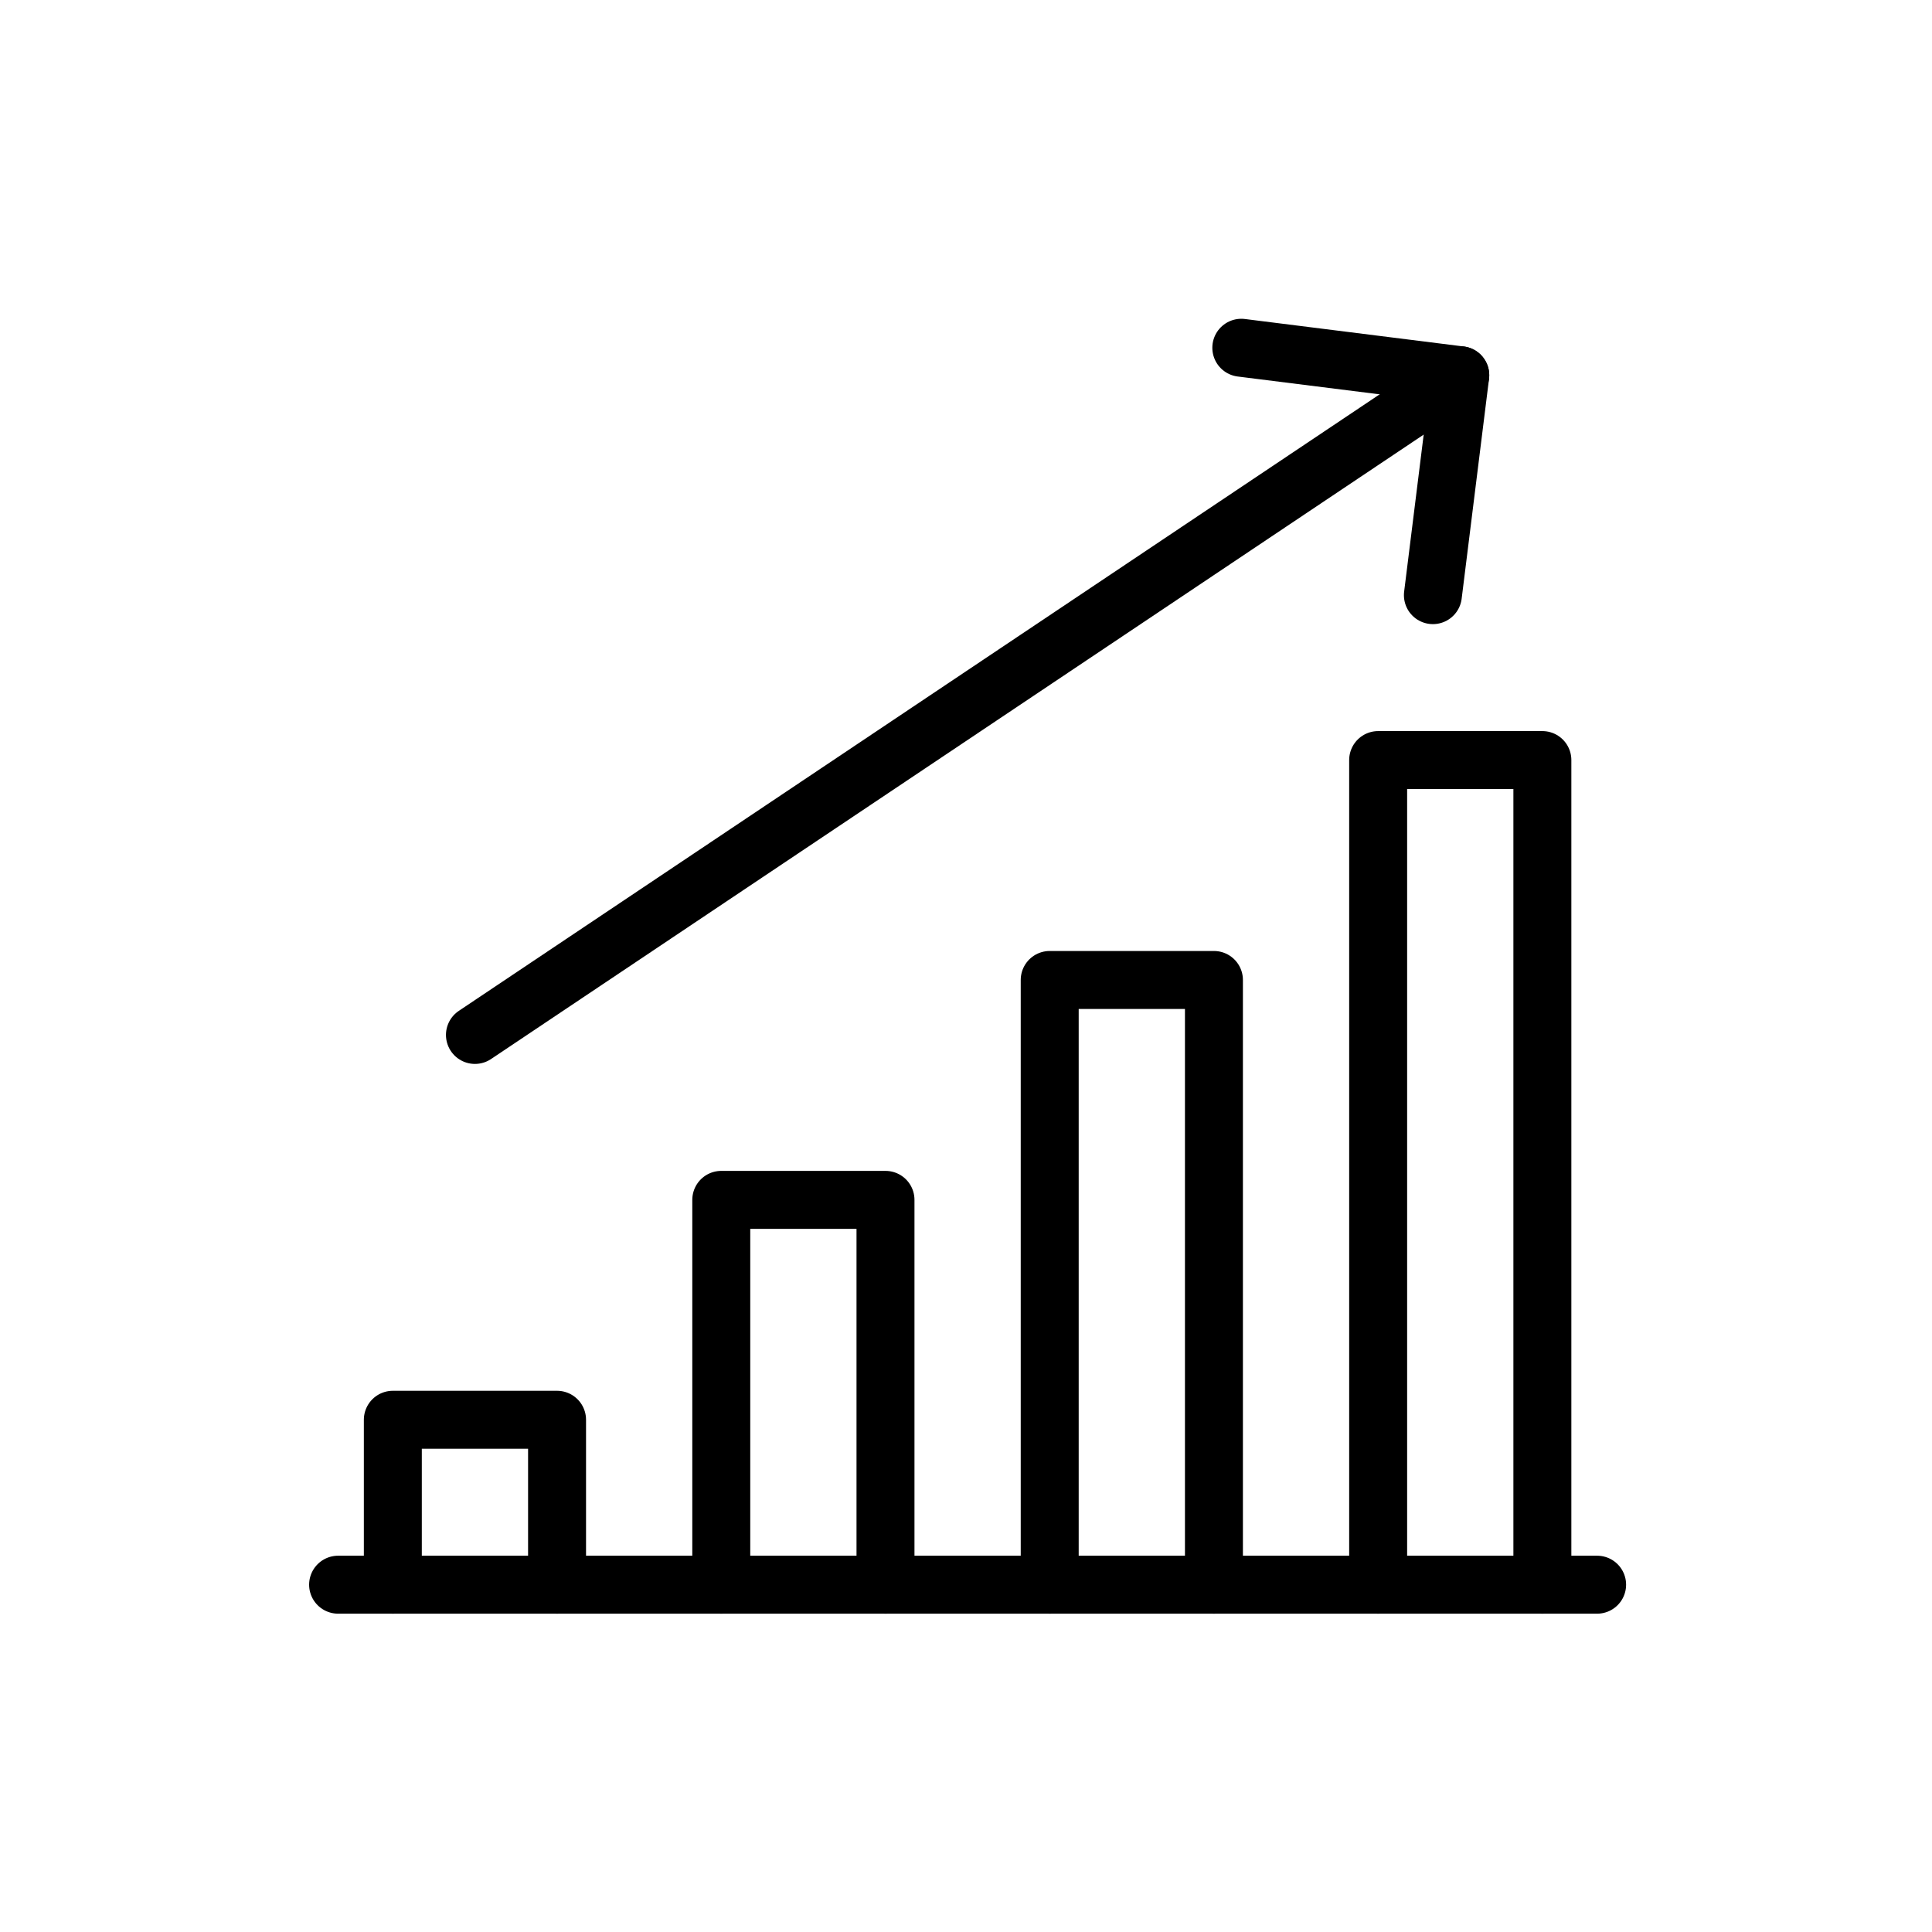
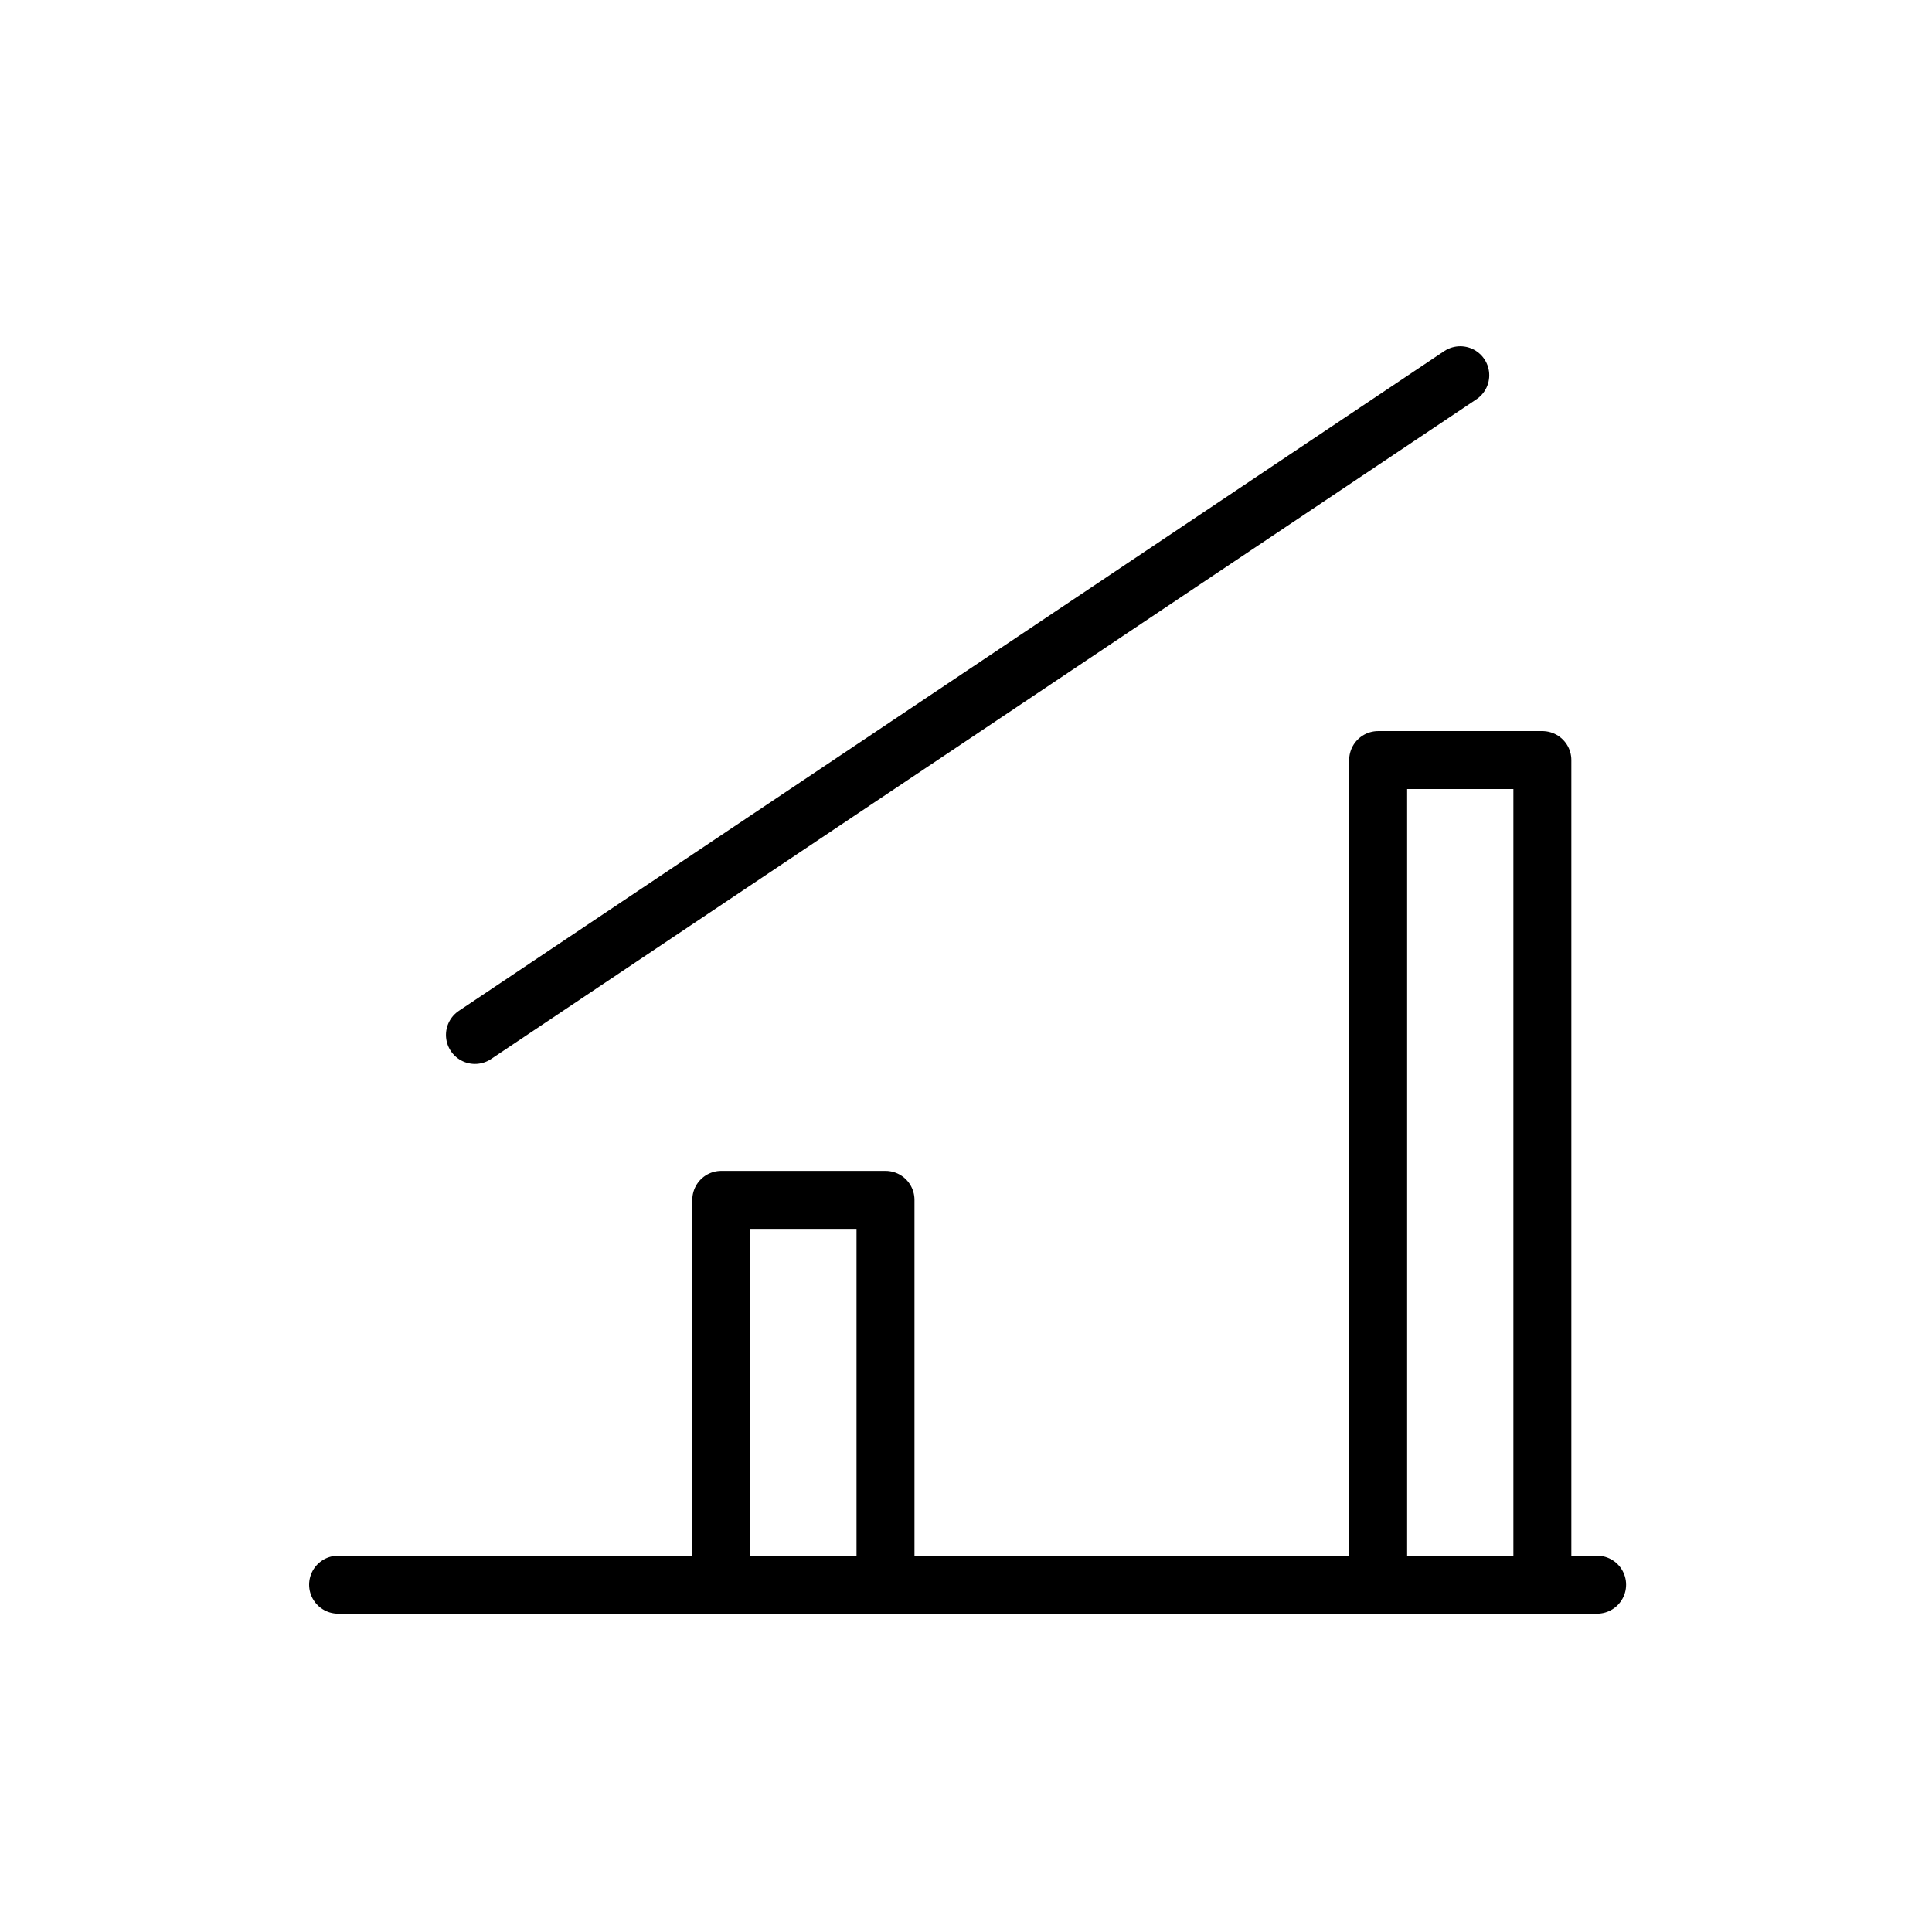
<svg xmlns="http://www.w3.org/2000/svg" width="200" height="200" viewBox="0 0 200 200" fill="none">
  <path d="M35 164.047H165.333" stroke="black" stroke-width="6" stroke-linecap="round" stroke-linejoin="round" />
-   <path d="M57.666 164.047V146.974H40.666V164.047" stroke="black" stroke-width="6" stroke-linecap="round" stroke-linejoin="round" />
  <path d="M91.666 164.047V124.21H74.666V164.047" stroke="black" stroke-width="6" stroke-linecap="round" stroke-linejoin="round" />
-   <path d="M125.666 164.047V101.446H108.666V164.047" stroke="black" stroke-width="6" stroke-linecap="round" stroke-linejoin="round" />
  <path d="M159.666 164.047V78.682H142.666V164.047" stroke="black" stroke-width="6" stroke-linecap="round" stroke-linejoin="round" />
  <path d="M49.166 107.137L151.166 38.846" stroke="black" stroke-width="6" stroke-linecap="round" stroke-linejoin="round" />
-   <path d="M148.333 61.609L151.167 38.846L128.5 36" stroke="black" stroke-width="6" stroke-linecap="round" stroke-linejoin="round" />
</svg>